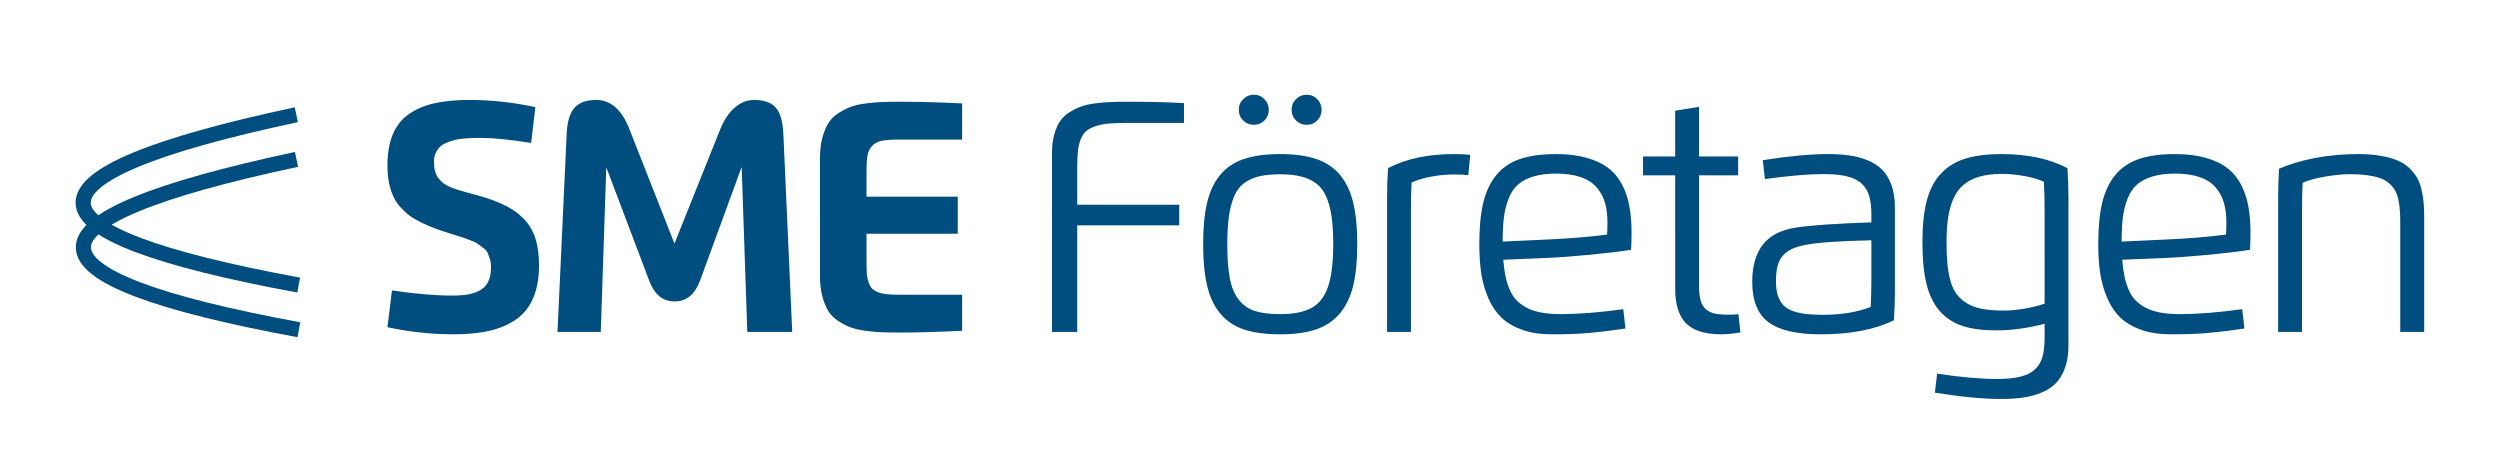
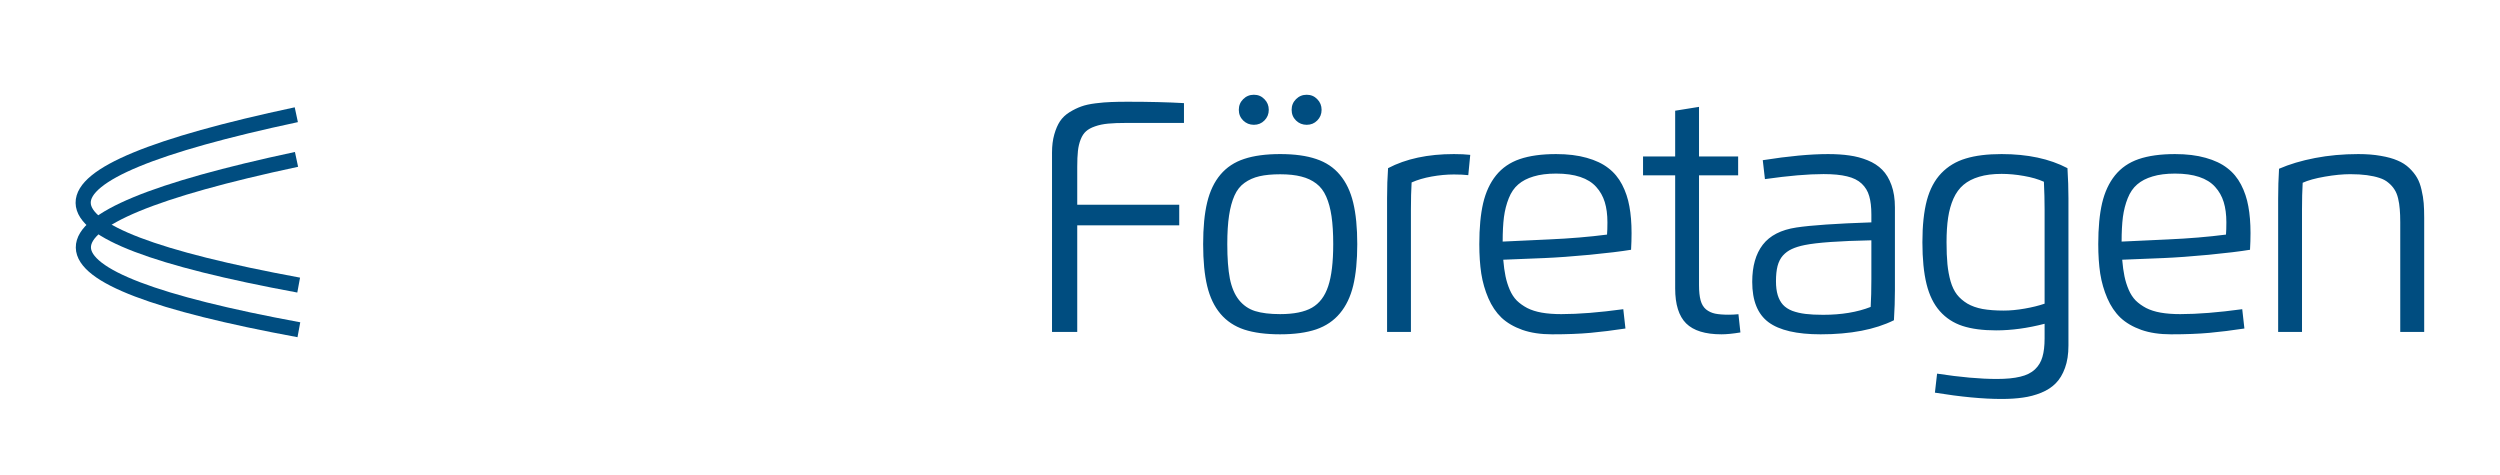
<svg xmlns="http://www.w3.org/2000/svg" xml:space="preserve" width="659.644" height="125.27">
  <g aria-label="SME" style="font-weight:700;font-size:65px;font-family:Flexo;-inkscape-font-specification:Flexo-Bold;fill:#004d80">
-     <path d="M126.804 36.39q-1.326 0-2.262.025-.91.026-2.315.156-1.378.13-2.34.39-.962.234-2.054.702-1.092.442-1.768 1.092-.676.65-1.118 1.665-.442.988-.442 2.236 0 1.43.286 2.522.312 1.092.936 1.898.65.806 1.456 1.404.832.572 2.054 1.066 1.248.469 2.496.833t2.99.832q.599.156.91.234 4.5 1.222 7.49 2.704 3.016 1.456 5.122 3.64 2.106 2.185 3.042 5.175.936 2.964.936 7.073 0 4.94-1.482 8.476-1.456 3.51-4.394 5.643-2.939 2.106-7.02 3.094-4.083.962-9.596.962-8.815 0-17.5-1.872l1.196-9.699q9.257 1.352 15.862 1.352 2.548 0 4.316-.312 1.769-.338 3.173-1.144 1.404-.832 2.08-2.314.702-1.508.702-3.744 0-1.17-.312-2.159-.312-.988-.624-1.664-.312-.676-1.274-1.352-.936-.702-1.404-1.04-.442-.338-1.924-.884-1.457-.572-1.95-.728-.495-.156-2.34-.728l-.235-.078q-2.548-.78-4.394-1.456-1.847-.677-3.77-1.587-1.899-.91-3.225-1.872-1.3-.988-2.496-2.314-1.17-1.326-1.872-2.886-.703-1.56-1.119-3.563-.39-2.028-.39-4.446 0-4.863 1.404-8.243 1.405-3.38 4.239-5.356 2.86-2.003 6.735-2.86 3.9-.885 9.309-.885 8.58 0 17.343 1.898l-1.118 9.44q-8.347-1.327-13.34-1.327zM166.055 34.023l11.909 30.241 12.04-30.06q1.533-3.821 3.873-5.824 2.34-2.002 5.045-2.002 4.056 0 5.799 2.054 1.768 2.029 1.976 6.943l2.34 52.213H197.18l-1.482-43.424h-.052l-10.87 29.72q-2.054 5.643-6.734 5.643-2.392 0-4.082-1.378-1.665-1.404-2.73-4.264l-11.208-29.617h-.052l-1.456 43.32h-11.415l2.418-52.265q.208-4.706 2.002-6.813 1.82-2.132 5.773-2.132 5.746 0 8.763 7.645zM253.859 27.288v9.543h-16.72q-2.808 0-4.42.312-1.587.312-2.549 1.3t-1.248 2.47q-.286 1.457-.286 4.109v6.865h24.079v9.777h-24.079v7.852q0 1.769.104 2.965.13 1.17.494 2.158.364.962.91 1.534.572.546 1.56.936.989.39 2.263.52 1.3.13 3.172.13h16.72v9.517q-9.595.468-16.46.468-2.808 0-4.654-.078-1.82-.052-4.265-.364-2.444-.338-4.004-.91-1.56-.572-3.25-1.664t-2.653-2.626q-.962-1.56-1.586-3.875-.624-2.314-.624-5.278V41.616q0-2.965.624-5.279t1.586-3.848q.962-1.56 2.652-2.626 1.717-1.093 3.25-1.665 1.56-.598 4.005-.91 2.444-.312 4.265-.364 1.82-.078 4.654-.078 7.567 0 16.46.442z" />
-   </g>
+     </g>
  <g aria-label="Företagen" style="font-size:65px;font-family:Flexo;-inkscape-font-specification:Flexo-Regular;fill:#004d80">
    <path d="M284.238 87.588h-6.656V40.264q0-2.679.598-4.785.598-2.106 1.508-3.484.936-1.404 2.522-2.393 1.612-.988 3.095-1.508 1.482-.546 3.77-.832 2.314-.286 4.056-.338 1.743-.078 4.369-.078 8.607 0 14.9.364v5.227h-15.16q-2.913 0-4.863.182-1.924.182-3.458.728-1.508.52-2.366 1.3-.858.754-1.404 2.132-.547 1.378-.729 3.043-.182 1.664-.182 4.212v9.985h26.913v5.434h-26.913zM333.63 31.787q-1.118 1.144-2.782 1.144t-2.834-1.144q-1.144-1.144-1.144-2.809 0-1.664 1.144-2.808 1.17-1.17 2.834-1.17 1.664 0 2.783 1.17 1.144 1.144 1.144 2.808 0 1.665-1.144 2.809zm4.161 56.425q-5.669 0-9.491-1.248-3.822-1.274-6.267-4.16-2.444-2.886-3.51-7.333-1.066-4.446-1.066-11.051t1.066-11.025q1.066-4.447 3.51-7.333 2.445-2.886 6.267-4.134 3.822-1.274 9.491-1.274t9.49 1.3q3.85 1.274 6.268 4.186 2.444 2.912 3.51 7.359 1.066 4.42 1.066 10.921 0 6.475-1.066 10.921-1.066 4.42-3.51 7.333-2.419 2.912-6.267 4.238-3.848 1.3-9.491 1.3zm0-5.33q5.409 0 8.373-1.69 2.99-1.717 4.29-5.669 1.326-3.952 1.326-11.103 0-4.316-.442-7.333-.442-3.016-1.404-5.2-.962-2.21-2.626-3.459-1.664-1.274-3.952-1.846-2.289-.598-5.565-.598-3.25 0-5.487.52-2.236.52-3.926 1.742-1.69 1.196-2.652 3.355-.962 2.158-1.43 5.252-.468 3.095-.468 7.567 0 5.565.676 9.075.702 3.51 2.392 5.642 1.716 2.133 4.264 2.939 2.575.806 6.631.806zm9.777-51.095q-1.118 1.144-2.782 1.144t-2.835-1.144q-1.144-1.144-1.144-2.809 0-1.664 1.144-2.808 1.17-1.17 2.835-1.17 1.664 0 2.782 1.17 1.144 1.144 1.144 2.808 0 1.665-1.144 2.809zM372.283 87.588h-6.293V52.277q0-4.265.26-7.905 7.073-3.718 17.37-3.718 2.522 0 4.317.208l-.52 5.356q-1.613-.182-3.797-.182-2.834 0-5.876.546-3.017.546-5.279 1.56-.182 3.069-.182 7.281zM409.49 88.212q-4.446 0-7.8-1.17-3.355-1.196-5.513-3.224-2.132-2.054-3.459-5.123-1.326-3.068-1.872-6.5-.52-3.459-.52-7.775 0-6.449 1.014-10.817 1.04-4.395 3.407-7.333 2.392-2.964 6.24-4.29 3.875-1.326 9.595-1.326 4.629 0 8.087.988 3.458.962 5.695 2.704 2.262 1.716 3.64 4.368 1.378 2.653 1.924 5.747.572 3.068.572 7.047 0 2.106-.13 4.394-3.952.65-10.92 1.326-6.944.65-11.832.858l-10.973.442q.208 2.497.598 4.369.39 1.872 1.118 3.562.728 1.69 1.846 2.834 1.144 1.119 2.757 1.977 1.638.832 3.848 1.222 2.236.39 5.148.39 6.84 0 16.356-1.3l.572 5.096q-4.966.754-9.23 1.144-4.265.39-10.168.39zM396.49 63.744l12.247-.572q8.217-.364 15.29-1.274.104-1.248.104-3.25 0-3.043-.702-5.331-.703-2.288-2.263-4.005-1.56-1.742-4.212-2.626-2.652-.884-6.37-.884-3.46 0-5.93.754-2.47.728-4.056 2.106-1.586 1.353-2.496 3.64-.91 2.263-1.274 4.967-.338 2.679-.338 6.475zM442.006 29.212l6.293-1.014v13.08h10.323v4.992h-10.323v28.967q0 2.47.416 4.004.416 1.535 1.43 2.393 1.04.832 2.392 1.118 1.378.286 3.64.286 1.145 0 2.523-.13l.52 4.81q-2.964.494-5.019.494-6.396 0-9.309-2.886-2.886-2.886-2.886-9.23V46.27h-8.477v-4.992h8.477zM465.692 47.258l-.572-4.992q10.219-1.612 17.213-1.612 3.173 0 5.643.364 2.496.338 4.81 1.274 2.315.936 3.849 2.496 1.534 1.534 2.444 4.056.91 2.497.91 5.877v21.868q0 3.667-.26 7.905-7.515 3.718-19.346 3.718-9.439 0-13.755-3.198-4.29-3.198-4.29-10.635 0-6.189 2.782-9.803 2.808-3.64 8.867-4.55 5.85-.885 19.788-1.353V56.62q0-2.964-.572-4.888-.546-1.925-1.977-3.277-1.43-1.352-3.874-1.924-2.418-.598-6.189-.598-6.136 0-15.471 1.326zm2.912 26.965q0 2.132.468 3.666.468 1.508 1.378 2.523.936 1.014 2.47 1.612 1.56.572 3.485.806 1.924.234 4.654.234 7.23 0 12.534-2.08.182-3.095.182-7.281V63.406q-12.664.26-17.578 1.248-2.054.416-3.432 1.066-1.353.624-2.34 1.716-.963 1.092-1.405 2.757-.416 1.638-.416 4.03zM510.542 103.606l.572-5.019q9.205 1.405 15.758 1.405 3.77 0 6.188-.599 2.444-.572 3.875-1.924 1.43-1.352 1.976-3.302.572-1.924.572-4.889V85.43q-6.709 1.742-12.793 1.742-5.279 0-8.867-1.17-3.563-1.17-5.981-3.9-2.418-2.73-3.51-7.151-1.092-4.446-1.092-11.025 0-6.605 1.17-11.051 1.196-4.447 3.822-7.177 2.626-2.73 6.449-3.874 3.822-1.17 9.439-1.17 10.323 0 17.395 3.718.26 4.238.26 7.905v38.926q0 3.38-.91 5.876-.91 2.522-2.444 4.057-1.534 1.56-3.848 2.496-2.315.936-4.81 1.274-2.471.364-5.643.364-7.333 0-17.578-1.664zM528.12 45.88q-3.407 0-5.903.754-2.47.728-4.134 2.132-1.638 1.379-2.653 3.64-.988 2.237-1.404 5.02-.416 2.756-.416 6.5 0 3.354.234 5.772.234 2.393.832 4.525.624 2.132 1.69 3.51 1.067 1.352 2.73 2.367 1.69.988 4.031 1.43 2.366.416 5.565.416 2.574 0 5.538-.52 2.99-.52 5.253-1.3V55.24q0-3.406-.182-7.28-2.236-1.015-5.279-1.535-3.042-.546-5.902-.546zM572.805 88.212q-4.447 0-7.801-1.17-3.354-1.196-5.513-3.224-2.132-2.054-3.458-5.123-1.326-3.068-1.872-6.5-.52-3.459-.52-7.775 0-6.449 1.014-10.817 1.04-4.395 3.406-7.333 2.393-2.964 6.241-4.29 3.874-1.326 9.595-1.326 4.628 0 8.087.988 3.458.962 5.694 2.704 2.263 1.716 3.64 4.368 1.379 2.653 1.925 5.747.572 3.068.572 7.047 0 2.106-.13 4.394-3.952.65-10.921 1.326-6.943.65-11.831.858l-10.973.442q.208 2.497.598 4.369.39 1.872 1.118 3.562.728 1.69 1.846 2.834 1.144 1.119 2.756 1.977 1.638.832 3.849 1.222 2.236.39 5.148.39 6.839 0 16.356-1.3l.572 5.096q-4.967.754-9.231 1.144-4.265.39-10.167.39zm-13.001-24.468 12.247-.572q8.217-.364 15.29-1.274.103-1.248.103-3.25 0-3.043-.702-5.331-.702-2.288-2.262-4.005-1.56-1.742-4.212-2.626-2.653-.884-6.371-.884-3.458 0-5.929.754-2.47.728-4.056 2.106-1.586 1.353-2.496 3.64-.91 2.263-1.274 4.967-.339 2.679-.339 6.475zM607.401 55.475v32.113h-6.293V52.433q0-4.083.234-7.905 4.109-1.794 9.491-2.834 5.383-1.04 11.416-1.04 3.328 0 5.928.468 2.626.442 4.42 1.222 1.82.754 3.12 2.002 1.301 1.248 2.055 2.574.754 1.3 1.17 3.173.442 1.846.572 3.51.13 1.664.13 3.9v30.085h-6.318v-28.94q0-2.029-.13-3.459-.104-1.456-.442-2.86t-.963-2.34q-.598-.963-1.586-1.769-.962-.832-2.366-1.274-1.404-.468-3.302-.728-1.898-.26-4.395-.26-2.964 0-6.708.65-3.745.65-5.851 1.612-.182 3.069-.182 7.255z" />
  </g>
  <g style="stroke:#004d80;stroke-opacity:1">
    <path d="M42.657 33.723C-14.063 23.268-14.219 12.027 42.188 0" style="fill:none;stroke:#004d80;stroke-width:3;stroke-linecap:butt;stroke-linejoin:miter;stroke-miterlimit:4;stroke-dasharray:none;stroke-opacity:1" transform="matrix(1.333 0 0 1.333 22 42.053)" />
  </g>
  <path d="M206.776 620.878c-56.72 10.455-56.876 21.696-.469 33.723" style="fill:none;stroke:#004d80;stroke-width:3;stroke-linecap:butt;stroke-linejoin:miter;stroke-miterlimit:4;stroke-dasharray:none;stroke-opacity:1" transform="matrix(1.333 0 0 -1.333 -196.825 902.854)" />
</svg>